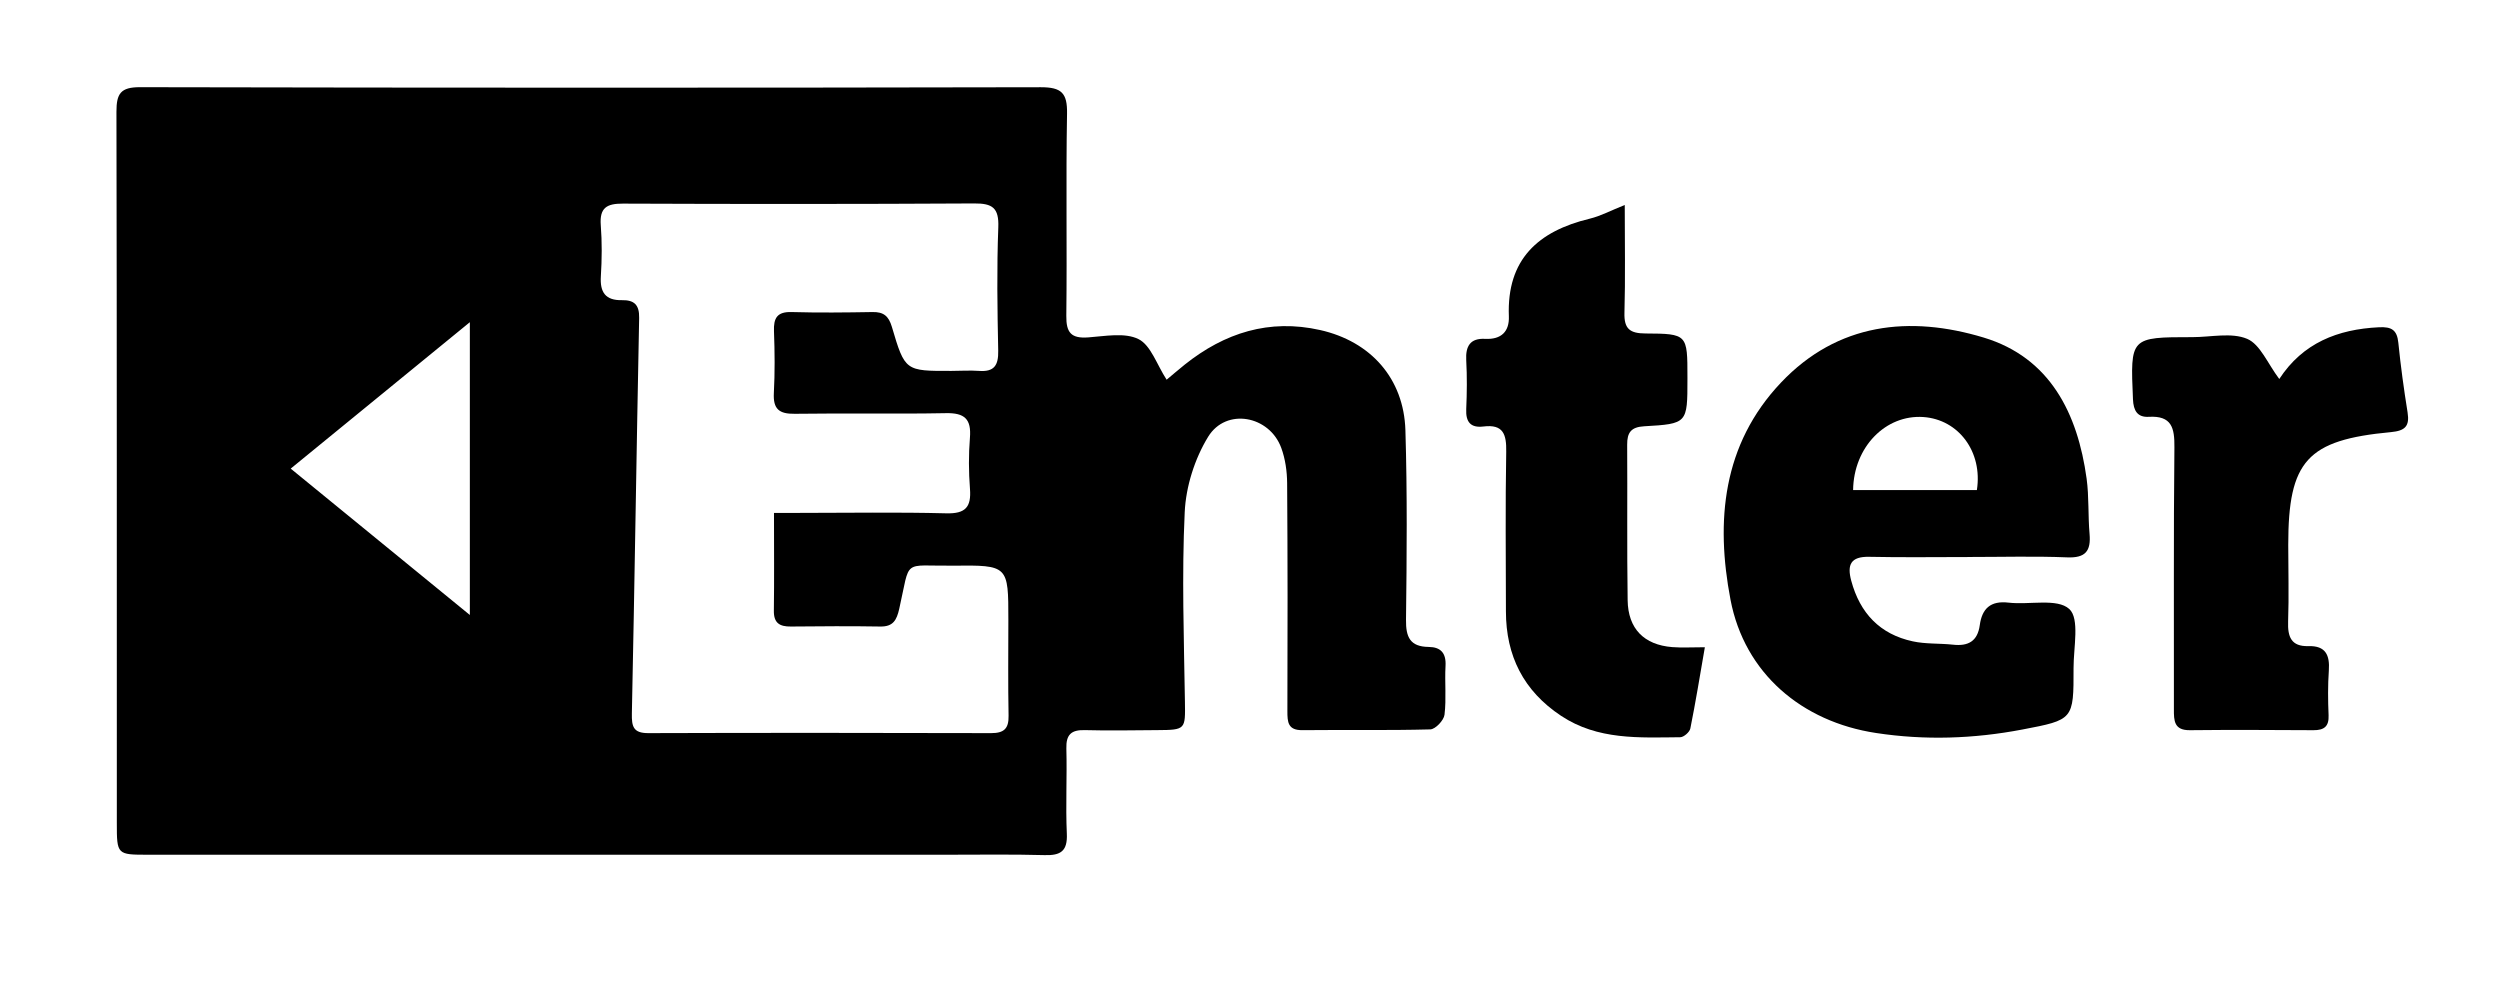
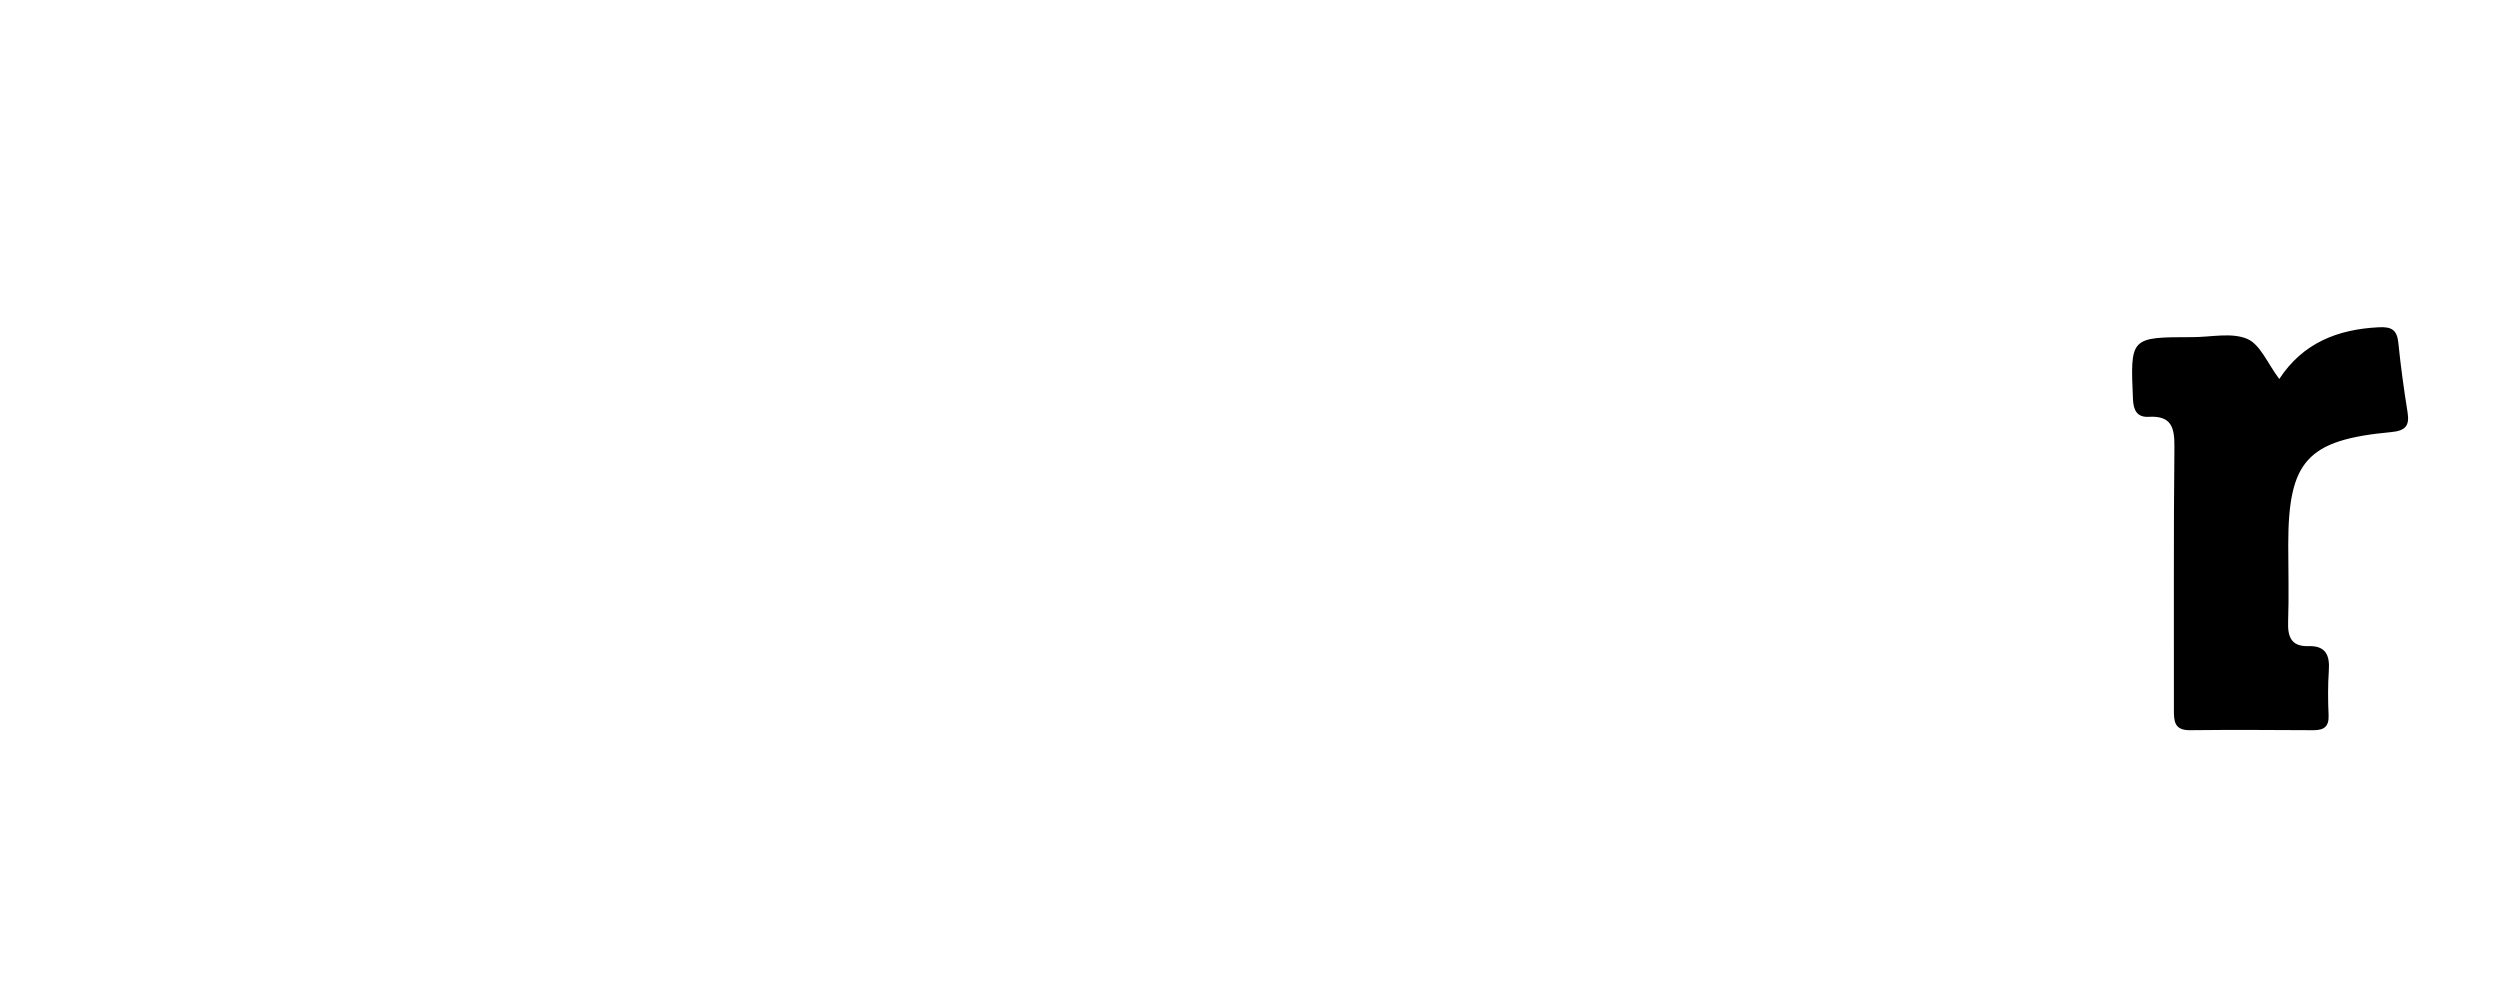
<svg xmlns="http://www.w3.org/2000/svg" id="_Слой_1" data-name="Слой 1" viewBox="0 0 587 236">
  <defs>
    <style> .cls-1 { stroke-width: 0px; } </style>
  </defs>
-   <path class="cls-1" d="m273.92,89.16c1.3-1.09,2.77-2.35,4.27-3.56,9.37-7.47,19.83-10.79,31.76-8.11,11.9,2.67,19.67,11.38,20.04,23.53.45,14.82.32,29.66.14,44.5-.05,4.08.95,6.33,5.34,6.38,2.8.03,4.11,1.43,3.94,4.44-.22,3.82.22,7.7-.24,11.48-.16,1.32-2.14,3.41-3.34,3.44-9.99.27-20,.07-30,.18-3.43.04-3.56-1.87-3.55-4.5.06-17.83.07-35.67-.06-53.5-.02-2.77-.43-5.69-1.38-8.28-2.79-7.6-12.94-9.48-17.16-2.62-3.16,5.15-5.23,11.69-5.51,17.72-.7,14.79-.18,29.64.05,44.47.1,6.53.2,6.66-6.46,6.7-5.67.03-11.34.16-17,0-3.21-.09-4.47,1.02-4.38,4.32.18,6.66-.19,13.34.11,20,.19,4.11-1.46,5.14-5.22,5.03-7.66-.21-15.33-.09-23-.09-62.51,0-125.01,0-187.52,0-7.28,0-7.32-.02-7.32-7.44-.02-55.67.03-111.34-.09-167.02,0-4.23.96-5.77,5.53-5.76,70.51.15,141.01.16,211.52.01,4.84,0,6.23,1.35,6.15,6.16-.28,15.83.02,31.67-.17,47.5-.05,3.98,1.15,5.37,5.14,5.08,3.98-.29,8.6-1.2,11.81.4,2.9,1.45,4.27,5.94,6.6,9.53Zm-92.17,31.27c2.37,0,4.16,0,5.95,0,11.5,0,23-.2,34.49.1,4.53.12,5.89-1.48,5.56-5.76-.31-3.98-.33-8.01-.01-11.99.36-4.4-1.26-5.86-5.65-5.77-11.83.23-23.66-.02-35.49.15-3.67.05-5.1-1.12-4.9-4.88.26-4.82.21-9.66.03-14.49-.12-3.1.72-4.62,4.15-4.52,6.33.18,12.66.11,18.99,0,2.58-.05,3.78.92,4.54,3.47,3.07,10.4,3.16,10.38,13.98,10.35,2.17,0,4.34-.16,6.5,0,3.54.26,4.56-1.3,4.49-4.73-.2-9.66-.35-19.34.02-28.99.18-4.57-1.38-5.63-5.65-5.6-27.49.16-54.99.15-82.48.04-3.81-.02-5.52.97-5.21,5.06.31,3.98.27,8.01.02,11.99-.24,3.77,1.07,5.7,4.97,5.62,2.81-.05,4.09,1.05,4.02,4.18-.62,30.96-1.06,61.92-1.71,92.87-.06,3.09.34,4.62,3.87,4.61,26.83-.09,53.66-.07,80.48,0,2.99,0,4.16-1.02,4.1-4.07-.14-7.5-.06-15-.05-22.49,0-12.81,0-12.9-12.96-12.76-12.13.13-9.95-1.85-12.66,10.13-.6,2.64-1.42,4.21-4.45,4.16-7-.12-14-.07-20.99,0-2.63.03-4.04-.8-4-3.71.1-7.31.03-14.62.03-22.97Zm-113.49-10.4c14.37,11.74,27.89,22.79,42.06,34.37v-68.75c-14.36,11.74-27.84,22.75-42.06,34.38Z" />
-   <path class="cls-1" d="m462.37,130.79c-7.83,0-15.67.12-23.5-.05-4.35-.09-5.2,1.88-4.2,5.61,2.04,7.6,6.73,12.58,14.46,14.24,3.06.66,6.3.44,9.43.78,3.57.4,5.77-.79,6.29-4.58.53-3.88,2.51-5.79,6.76-5.29,4.88.57,11.41-1.09,14.25,1.49,2.49,2.26,1,9.05,1.01,13.84.03,12.18-.03,12.17-12.06,14.47-11.39,2.17-22.8,2.56-34.3.81-17.45-2.64-30.9-14.03-34.19-31.31-3.52-18.44-1.9-36.44,11.86-50.97,13.32-14.06,30.29-15.8,47.59-10.57,15.58,4.71,22.07,17.8,24.17,33.14.58,4.27.31,8.66.69,12.97.35,4.01-.95,5.68-5.26,5.5-7.65-.31-15.33-.09-23-.09Zm1.8-15.72c1.4-8.97-4.28-16.57-12.55-17.15-8.85-.62-16.39,7.03-16.51,17.15h29.06Z" />
-   <path class="cls-1" d="m381.49,48.11c0,9.05.16,17.2-.07,25.35-.11,3.8,1.32,4.82,4.95,4.84,9.84.05,9.84.2,9.84,10.24,0,.17,0,.33,0,.5,0,10.36,0,10.47-10.16,11.05-3.09.18-4.01,1.48-3.99,4.33.08,12.17-.07,24.34.11,36.5.09,6.71,3.85,10.49,10.47,11.02,2.28.18,4.59.03,7.66.03-1.18,6.81-2.18,12.97-3.41,19.08-.17.84-1.54,2.04-2.36,2.05-9.64.09-19.37.7-28.01-5.04-8.8-5.85-12.92-14.08-12.93-24.5-.02-12.5-.15-25.01.07-37.5.07-4.05-.66-6.5-5.34-5.92-3.01.37-4.19-1.05-4.05-4.07.17-3.83.21-7.67,0-11.5-.18-3.32.96-5.19,4.43-5.01,3.8.2,5.72-1.72,5.58-5.3-.52-13.39,6.9-20,19-22.92,2.53-.61,4.9-1.89,8.23-3.22Z" />
  <path class="cls-1" d="m535.18,88.98c5.53-8.46,13.71-11.67,23.4-12.14,2.98-.15,4.25.64,4.55,3.65.55,5.46,1.3,10.91,2.17,16.34.52,3.26-.6,4.32-3.89,4.63-19.73,1.84-24.12,6.75-24.13,26.46,0,6,.18,12-.03,18-.13,3.6.71,5.91,4.78,5.79,4.04-.12,5.03,2.12,4.78,5.72-.24,3.48-.21,7-.06,10.49.12,2.66-1.05,3.54-3.54,3.53-9.67-.05-19.33-.11-29,0-3.76.05-3.79-2.23-3.78-4.93.04-20.5-.1-41,.12-61.49.05-4.58-.63-7.47-6.01-7.16-2.68.15-3.61-1.44-3.72-4.13-.63-14.57-.69-14.57,13.97-14.58,4.33,0,9.16-1.15,12.84.4,3.07,1.3,4.8,5.78,7.53,9.41Z" />
</svg>